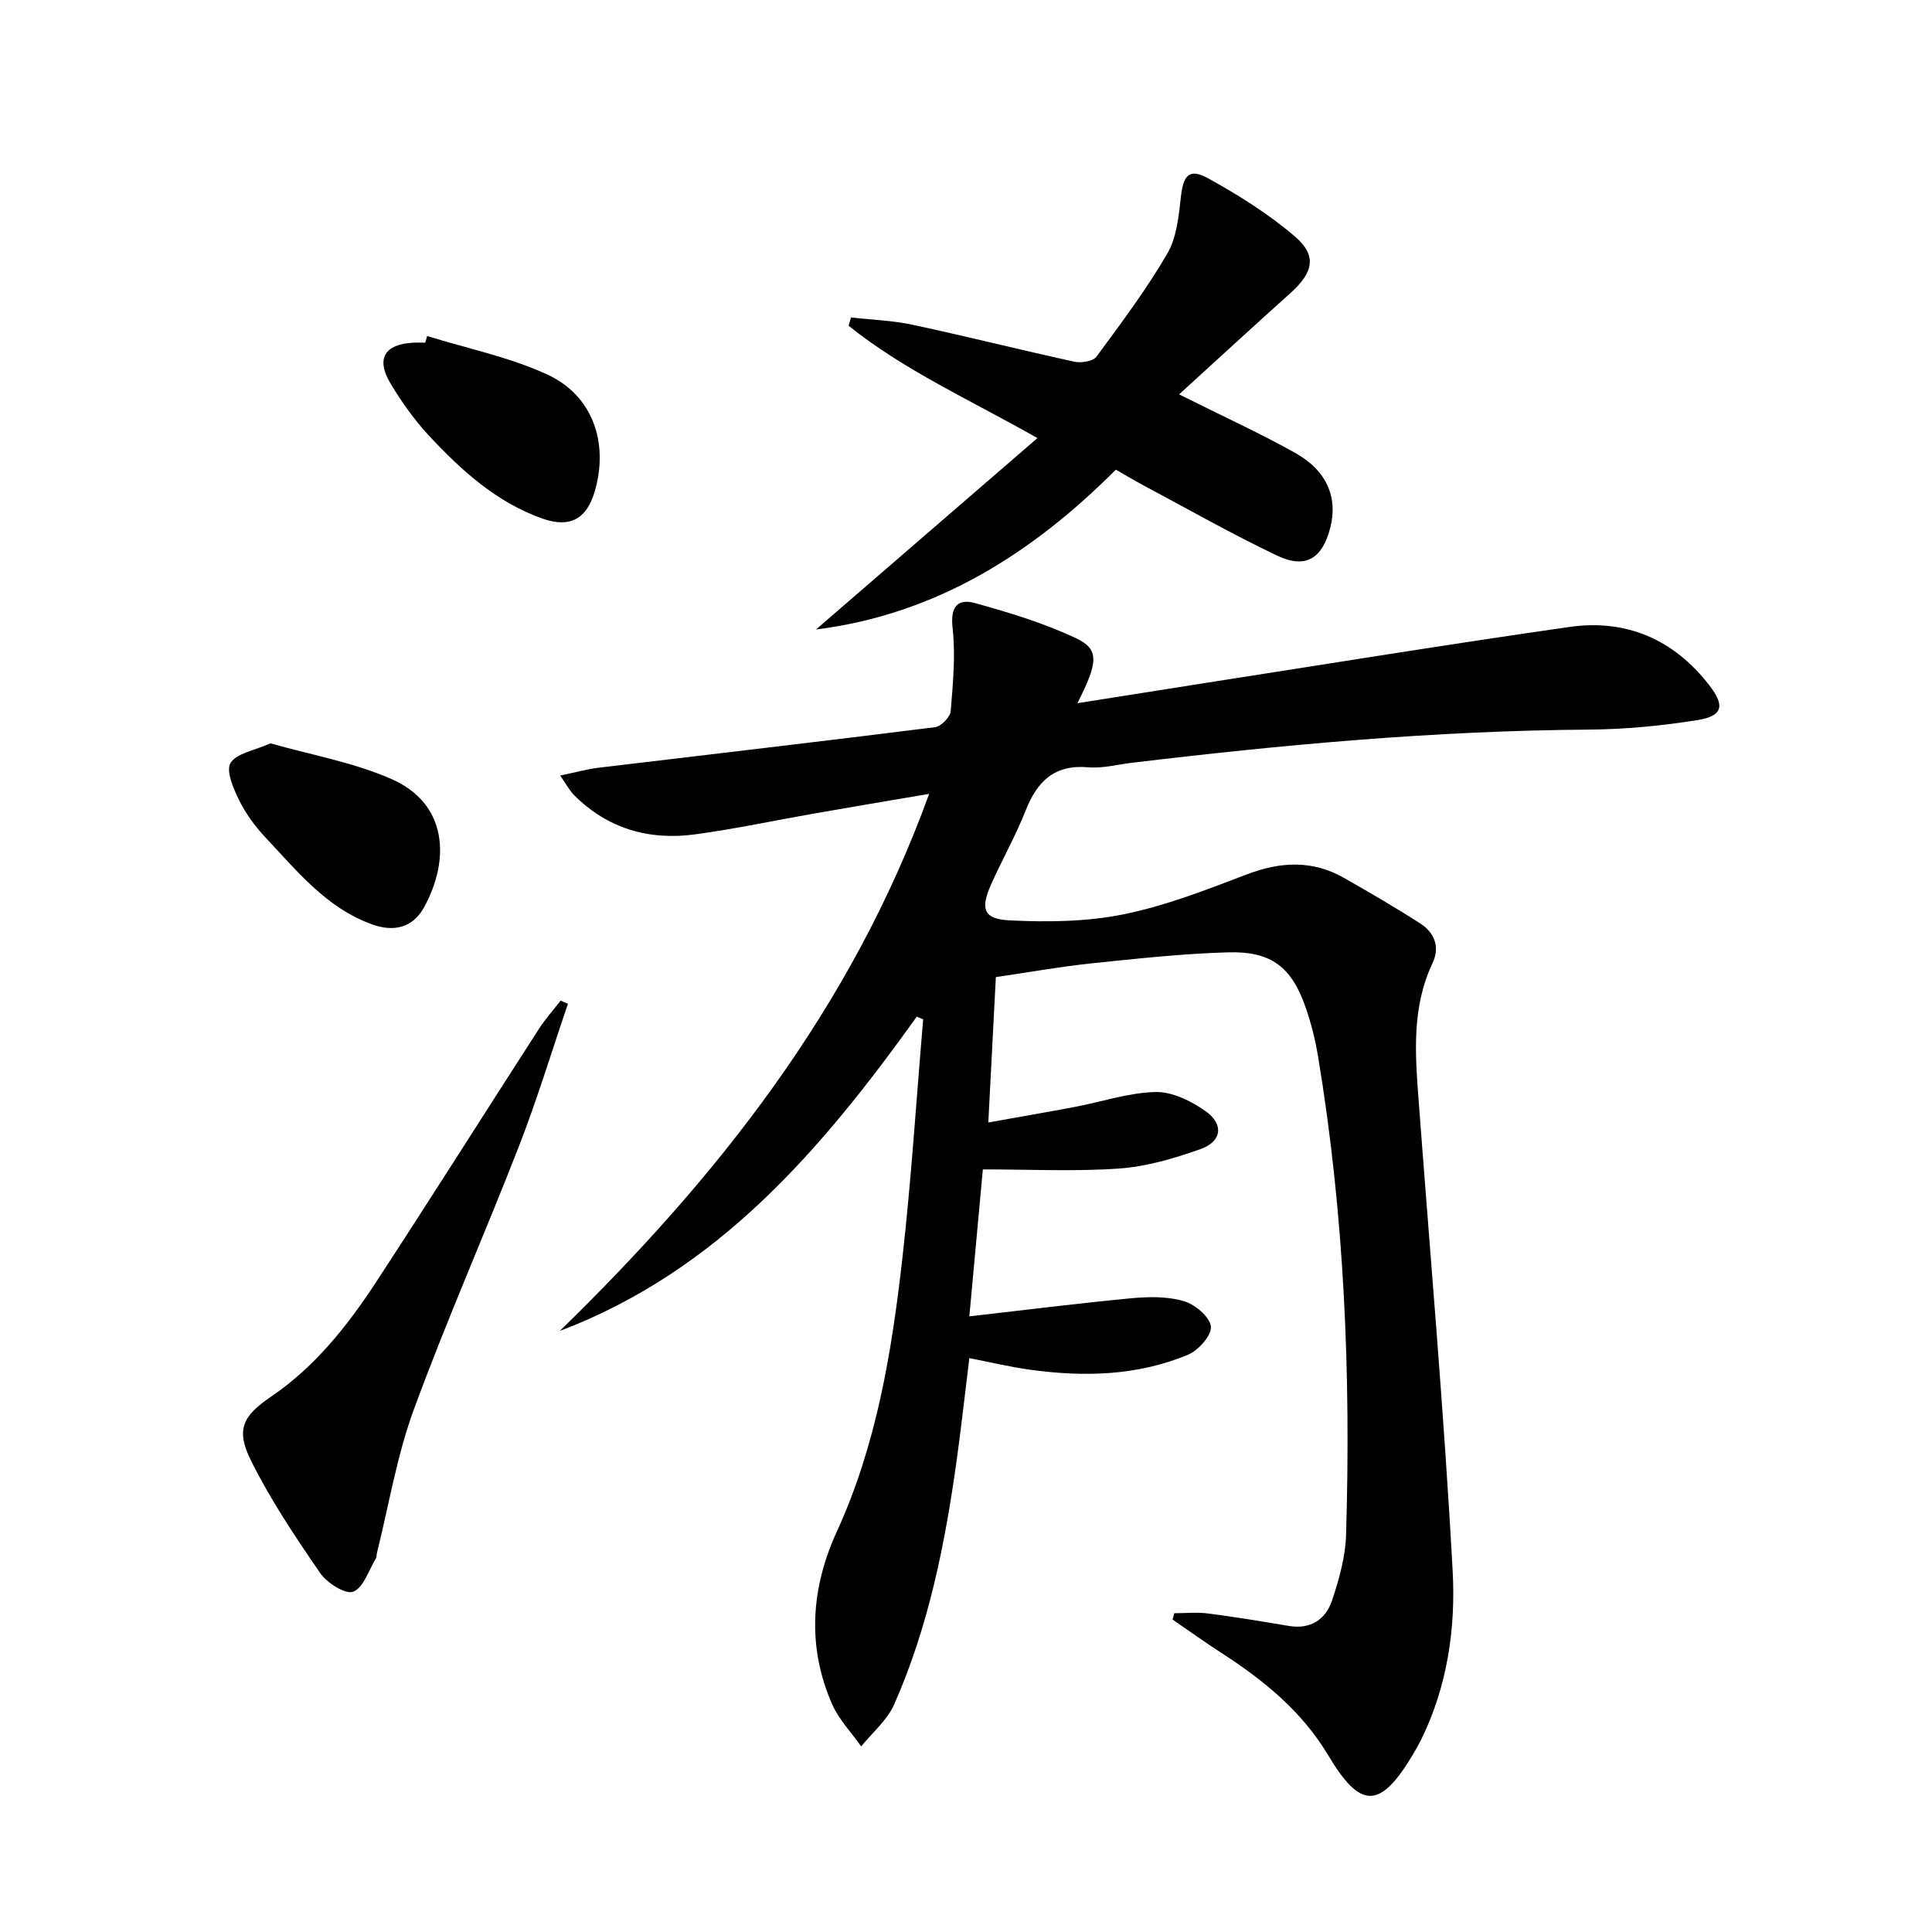
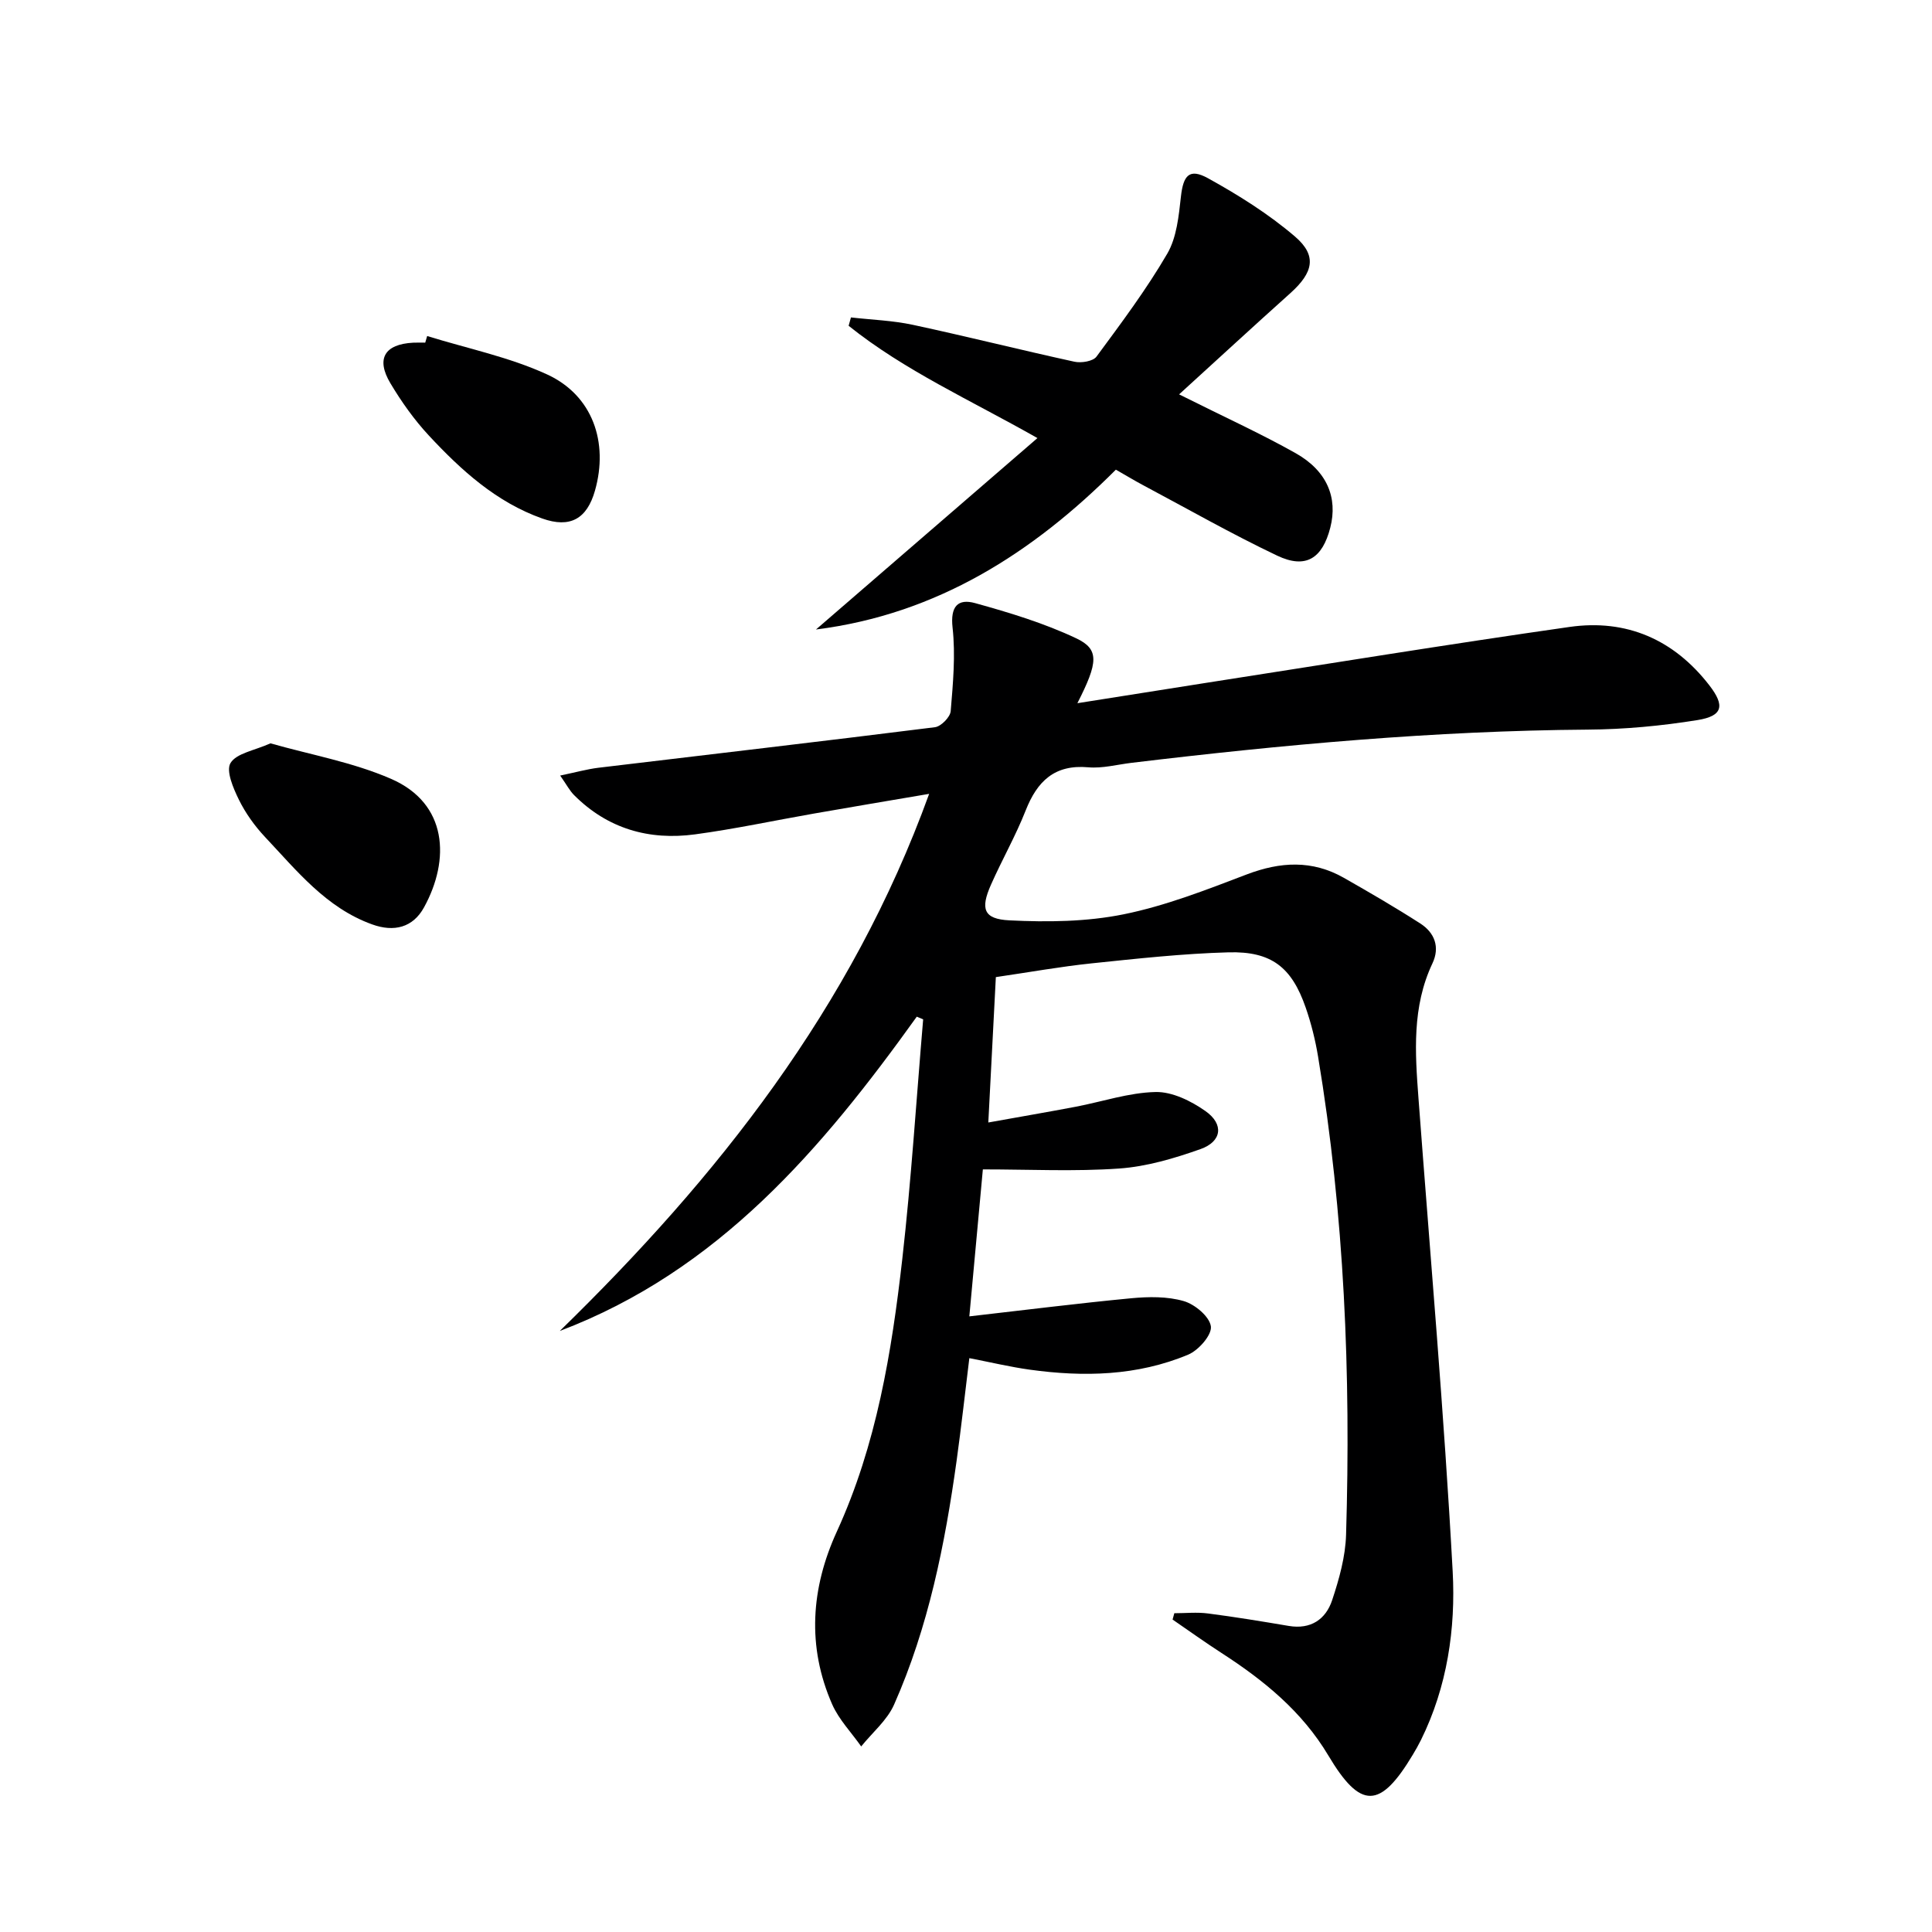
<svg xmlns="http://www.w3.org/2000/svg" enable-background="new 0 0 400 400" viewBox="0 0 400 400">
  <path d="m189.81 210.49c-19.61 27.35-41.05 52.61-73.91 65.07 32.61-31.79 60.39-66.78 76.47-111.2-8.53 1.45-16.22 2.74-23.91 4.09-8.17 1.43-16.3 3.18-24.51 4.29-9.56 1.3-18.16-1.15-25.13-8.16-.86-.87-1.45-2.01-2.84-4.01 3.23-.67 5.54-1.32 7.88-1.61 23.24-2.79 46.49-5.48 69.72-8.4 1.25-.16 3.15-2.09 3.25-3.32.48-5.74 1.02-11.6.39-17.29-.49-4.4 1.09-6.07 4.67-5.08 7.11 1.97 14.27 4.14 20.92 7.28 4.84 2.29 4.56 4.98.25 13.44 8.98-1.42 17.55-2.79 26.13-4.13 25.26-3.93 50.48-8.05 75.78-11.66 11.76-1.68 21.6 2.6 28.94 12.1 3.25 4.21 2.79 6.33-2.43 7.18-7.51 1.21-15.17 1.93-22.78 1.98-31.65.23-63.09 3.11-94.47 6.88-2.97.36-5.99 1.18-8.91.92-7-.62-10.58 2.89-12.97 8.95-2.07 5.25-4.89 10.19-7.18 15.36-2.22 5.01-1.55 7.12 3.84 7.38 7.85.39 15.95.3 23.61-1.25 8.7-1.76 17.14-5.07 25.48-8.25 6.97-2.66 13.59-3.03 20.14.7 5.34 3.04 10.66 6.13 15.82 9.45 2.97 1.91 4.1 4.89 2.51 8.26-4.25 8.99-3.6 18.44-2.89 27.92 2.44 32.65 5.31 65.27 7.08 97.95.64 11.85-1.12 23.89-6.56 34.91-.52 1.04-1.09 2.06-1.69 3.05-6.77 11.3-10.82 11.37-17.49.17-5.44-9.13-13.37-15.58-22.12-21.23-3.44-2.22-6.76-4.61-10.13-6.92.12-.44.24-.87.36-1.31 2.33 0 4.68-.25 6.97.05 5.59.72 11.16 1.64 16.72 2.58 4.56.77 7.67-1.36 8.99-5.34 1.45-4.37 2.75-9 2.88-13.56 1-33.16-.34-66.21-5.8-98.99-.57-3.43-1.42-6.85-2.56-10.13-2.89-8.35-7.08-11.68-15.98-11.44-9.45.26-18.9 1.3-28.32 2.28-6.43.67-12.8 1.82-19.85 2.85-.5 9.6-1 19.16-1.56 30.1 6.6-1.19 12.36-2.17 18.09-3.26 5.52-1.05 11.01-2.93 16.54-3.05 3.45-.08 7.36 1.86 10.32 3.94 3.88 2.73 3.41 6.31-1.02 7.88-5.43 1.92-11.15 3.62-16.84 4.02-9.23.65-18.54.18-28.22.18-.91 9.92-1.83 19.91-2.8 30.43 11.49-1.31 22.49-2.7 33.52-3.75 3.6-.34 7.47-.4 10.88.59 2.31.67 5.34 3.21 5.61 5.24.23 1.77-2.55 4.94-4.69 5.84-10.55 4.42-21.67 4.66-32.85 3.11-4.07-.57-8.08-1.53-12.47-2.38-.89 7.24-1.67 14.28-2.64 21.28-2.41 17.3-5.83 34.39-12.94 50.45-1.44 3.25-4.5 5.79-6.81 8.66-2.03-2.89-4.61-5.55-6.01-8.72-5.26-11.99-4.38-24.09.97-35.77 8.22-17.96 11.35-37.11 13.55-56.43 1.87-16.49 2.91-33.07 4.32-49.61-.42-.18-.87-.37-1.32-.56z" fill="#000001" />
  <path d="m214.79 90.7c-13.87-7.87-27.49-13.96-39.09-23.25.16-.58.32-1.16.48-1.73 4.27.49 8.62.63 12.81 1.53 11.19 2.4 22.29 5.2 33.46 7.64 1.42.31 3.85-.08 4.57-1.06 5.12-6.94 10.32-13.88 14.65-21.31 1.96-3.37 2.38-7.81 2.83-11.84.49-4.37 1.73-5.91 5.6-3.78 6.32 3.49 12.55 7.4 18.01 12.07 4.63 3.97 3.79 7.46-.95 11.72-7.53 6.75-14.96 13.6-23.04 20.96 9.45 4.73 16.96 8.14 24.12 12.17 6.52 3.67 8.77 9.23 7.18 15.43-1.64 6.39-5.08 8.6-10.99 5.79-9.43-4.48-18.52-9.67-27.75-14.58-1.75-.93-3.44-1.96-5.65-3.22-17.22 17.23-37.04 29.93-62.09 33.09 15.11-13.06 30.21-26.11 45.85-39.63z" fill="#000001" />
-   <path d="m117.59 207.82c-3.36 9.84-6.38 19.81-10.15 29.5-7.09 18.24-15.04 36.16-21.77 54.53-3.51 9.57-5.17 19.82-7.65 29.77-.08.32-.01.71-.17.98-1.5 2.46-2.55 6.07-4.71 6.94-1.57.63-5.43-1.79-6.84-3.84-5.15-7.48-10.25-15.1-14.29-23.21-3.25-6.5-1.79-9.31 4.1-13.32 9.13-6.21 15.83-14.68 21.77-23.75 11.37-17.39 22.45-34.96 33.71-52.42 1.32-2.05 2.98-3.89 4.48-5.83.5.22 1.01.43 1.52.65z" fill="#000001" />
  <path d="m56 153.9c8.28 2.36 17.03 3.9 24.96 7.35 11.73 5.1 12.26 16.73 6.83 26.61-2.29 4.17-6.19 5.18-10.76 3.52-9.51-3.43-15.57-11.1-22.15-18.08-2.14-2.28-4.05-4.94-5.42-7.73-1.16-2.37-2.72-5.98-1.73-7.6 1.23-2.02 4.89-2.56 8.27-4.07z" fill="#000001" />
  <path d="m88.44 69.57c8.31 2.58 17.01 4.35 24.85 7.96 9.41 4.34 12.74 14.04 9.89 24.06-1.66 5.83-5.13 7.82-10.92 5.76-9.5-3.37-16.77-9.98-23.47-17.18-3.03-3.26-5.67-6.98-7.95-10.8-3.05-5.1-1.21-8.11 4.7-8.42.83-.04 1.66-.01 2.5-.01.12-.46.26-.92.4-1.37z" fill="#000001" />
</svg>